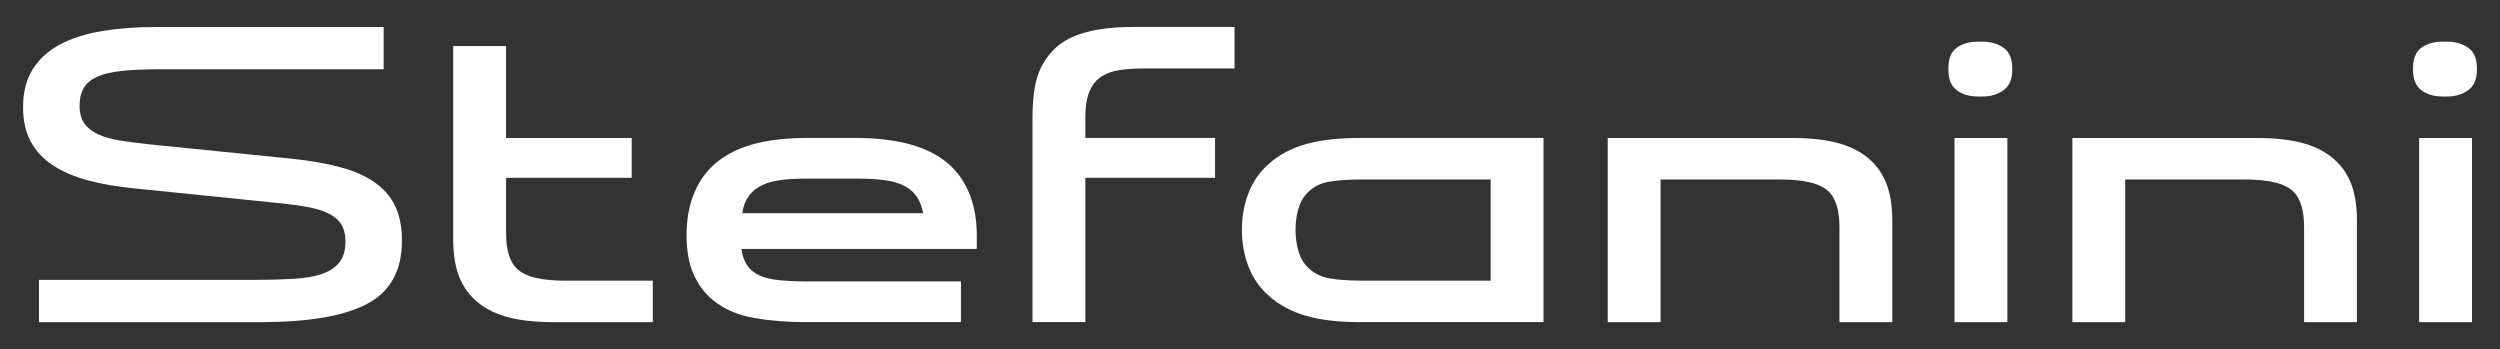
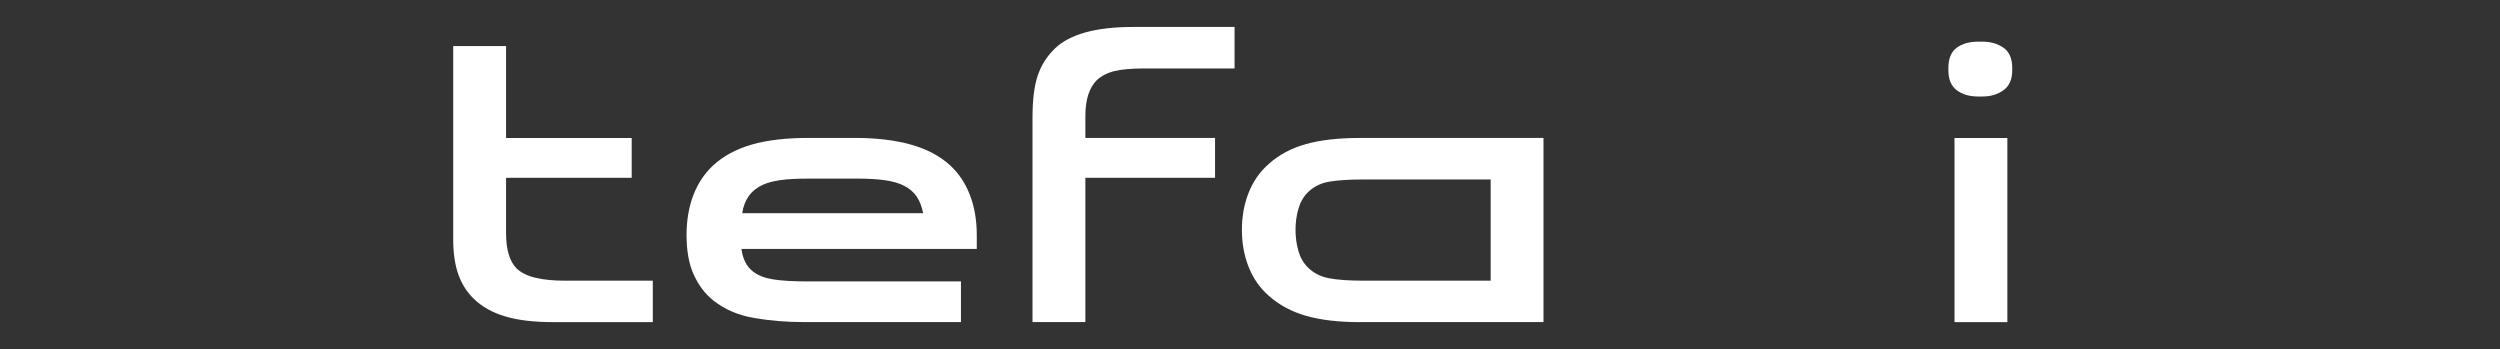
<svg xmlns="http://www.w3.org/2000/svg" id="Camada_1" viewBox="0 0 731.62 102.17">
  <rect x="0" y="0" width="731.62" height="102.17" fill="#333333" stroke="none" />
-   <path d="m11.4,94.27v-12.37h63.41c4.12,0,7.83-.1,11.12-.3,3.29-.2,6.05-.67,8.27-1.43,2.22-.75,3.93-1.88,5.12-3.39,1.19-1.51,1.78-3.53,1.78-6.07,0-2.14-.44-3.87-1.31-5.18-.87-1.31-2.14-2.36-3.81-3.15-1.67-.79-3.73-1.41-6.19-1.84-2.46-.44-5.28-.81-8.45-1.13l-42-4.28c-5-.48-9.5-1.25-13.5-2.32-4.01-1.07-7.44-2.54-10.29-4.4-2.86-1.86-5.04-4.18-6.54-6.96-1.51-2.78-2.26-6.15-2.26-10.11,0-4.36.94-8.05,2.82-11.06,1.88-3.01,4.53-5.43,7.97-7.26,3.44-1.82,7.53-3.13,12.29-3.93,4.76-.79,10.03-1.19,15.82-1.19h66.62v12.37H46.97c-4.52,0-8.29.16-11.3.48-3.02.32-5.43.89-7.26,1.73-1.83.83-3.13,1.94-3.93,3.33-.79,1.39-1.19,3.11-1.19,5.18s.48,3.87,1.43,5.18,2.3,2.36,4.04,3.15c1.74.79,3.83,1.39,6.25,1.78,2.42.4,5.09.75,8.03,1.07l42.35,4.28c5.31.56,9.99,1.37,14.04,2.44,4.04,1.07,7.42,2.54,10.11,4.4,2.7,1.86,4.72,4.18,6.07,6.96,1.35,2.78,2.02,6.15,2.02,10.11,0,8.8-3.39,14.99-10.17,18.56-6.78,3.57-17.11,5.35-30.99,5.35H11.4Z" style="fill:#fff;" />
  <path d="m162.02,94.27c-5.71,0-10.43-.55-14.16-1.67-3.73-1.11-6.78-2.81-9.16-5.12-2.06-1.98-3.59-4.38-4.58-7.2-.99-2.81-1.49-6.25-1.49-10.29V13.49h15.47v26.89h36.76v11.66h-36.76v16.18c0,4.84,1.03,8.29,3.09,10.35,1.35,1.27,3.21,2.18,5.59,2.74,2.38.56,5.27.83,8.68.83h25.58v12.13h-29.03Z" style="fill:#fff;" />
  <path d="m285.86,72.85h-68.88c.4,3.02,1.55,5.23,3.45,6.66,1.43,1.11,3.39,1.86,5.89,2.26,2.5.4,5.93.59,10.29.59h44.61v11.9h-45.8c-5.16,0-10.05-.4-14.69-1.19-4.64-.79-8.63-2.5-11.96-5.12-2.38-1.9-4.28-4.4-5.71-7.5-1.43-3.09-2.14-6.98-2.14-11.66,0-4.28.65-8.15,1.96-11.6,1.31-3.45,3.23-6.36,5.77-8.74,3.01-2.78,6.78-4.82,11.3-6.13,4.52-1.31,10.11-1.96,16.77-1.96h13.44c6.26,0,11.74.65,16.42,1.96,4.68,1.31,8.52,3.35,11.54,6.13,2.54,2.38,4.46,5.29,5.77,8.74,1.31,3.45,1.96,7.32,1.96,11.6v4.04Zm-49.37-20.58c-3.25,0-5.91.14-7.97.42-2.06.28-3.81.73-5.23,1.37-3.49,1.59-5.51,4.36-6.07,8.33h52.94c-.4-1.98-1.03-3.61-1.9-4.88-.87-1.27-2.06-2.3-3.57-3.09-1.51-.79-3.39-1.35-5.65-1.67-2.26-.32-4.98-.48-8.15-.48h-14.4Z" style="fill:#fff;" />
  <path d="m361.29,7.9v12.13h-26.29c-3.81,0-6.76.26-8.86.77-2.1.52-3.83,1.41-5.18,2.68-2.22,2.22-3.33,5.71-3.33,10.47v6.42h37.95v11.66h-37.95v42.23h-15.47v-59.72c0-5.31.51-9.48,1.55-12.49,1.03-3.01,2.7-5.63,5-7.85,4.36-4.2,11.98-6.31,22.84-6.31h29.74Z" style="fill:#fff;" />
  <path d="m398.05,94.27c-6.27,0-11.54-.61-15.82-1.84-4.28-1.23-7.93-3.19-10.94-5.89-2.62-2.3-4.58-5.12-5.89-8.45s-1.96-6.94-1.96-10.83.65-7.5,1.96-10.83,3.27-6.15,5.89-8.45c3.01-2.7,6.66-4.64,10.94-5.83,4.28-1.19,9.56-1.78,15.82-1.78h53.65v53.89h-53.65Zm38.19-12.13v-29.62h-37.24c-4.21,0-7.55.22-10.05.65-2.5.44-4.58,1.49-6.25,3.15-1.27,1.27-2.18,2.88-2.74,4.82-.56,1.94-.83,3.99-.83,6.13s.28,4.18.83,6.13c.55,1.94,1.47,3.55,2.74,4.82,1.67,1.67,3.75,2.74,6.25,3.21,2.5.48,5.85.71,10.05.71h37.24Z" style="fill:#fff;" />
-   <path d="m470.5,94.27v-53.89h53.89c5.71,0,10.43.56,14.16,1.67,3.73,1.11,6.78,2.82,9.16,5.12,2.06,1.98,3.59,4.38,4.58,7.2.99,2.82,1.49,6.25,1.49,10.29v29.62h-15.47v-27.84c0-4.84-1.03-8.29-3.09-10.35-1.35-1.27-3.21-2.18-5.59-2.74-2.38-.55-5.28-.83-8.69-.83h-34.98v41.76h-15.47Z" style="fill:#fff;" />
  <path d="m578.88,28.24c-2.54,0-4.62-.61-6.25-1.84-1.63-1.23-2.44-3.19-2.44-5.89v-.59c0-2.78.81-4.76,2.44-5.95,1.62-1.19,3.71-1.78,6.25-1.78h1.31c2.38,0,4.42.59,6.13,1.78,1.7,1.19,2.56,3.17,2.56,5.95v.59c0,2.7-.85,4.66-2.56,5.89-1.71,1.23-3.75,1.84-6.13,1.84h-1.31Zm8.57,66.03h-15.47v-53.89h15.47v53.89Z" style="fill:#fff;" />
-   <path d="m606.48,94.27v-53.89h53.89c5.71,0,10.43.56,14.16,1.67,3.73,1.11,6.78,2.82,9.16,5.12,2.06,1.98,3.59,4.38,4.58,7.2.99,2.82,1.49,6.25,1.49,10.29v29.62h-15.47v-27.84c0-4.84-1.03-8.29-3.09-10.35-1.35-1.27-3.21-2.18-5.59-2.74-2.38-.55-5.28-.83-8.69-.83h-34.98v41.76h-15.47Z" style="fill:#fff;" />
-   <path d="m714.86,28.24c-2.54,0-4.62-.61-6.25-1.84-1.63-1.23-2.44-3.19-2.44-5.89v-.59c0-2.78.81-4.76,2.44-5.95,1.62-1.19,3.71-1.78,6.25-1.78h1.31c2.38,0,4.42.59,6.13,1.78,1.7,1.19,2.56,3.17,2.56,5.95v.59c0,2.7-.85,4.66-2.56,5.89-1.71,1.23-3.75,1.84-6.13,1.84h-1.31Zm8.57,66.03h-15.47v-53.89h15.47v53.89Z" style="fill:#fff;" />
</svg>